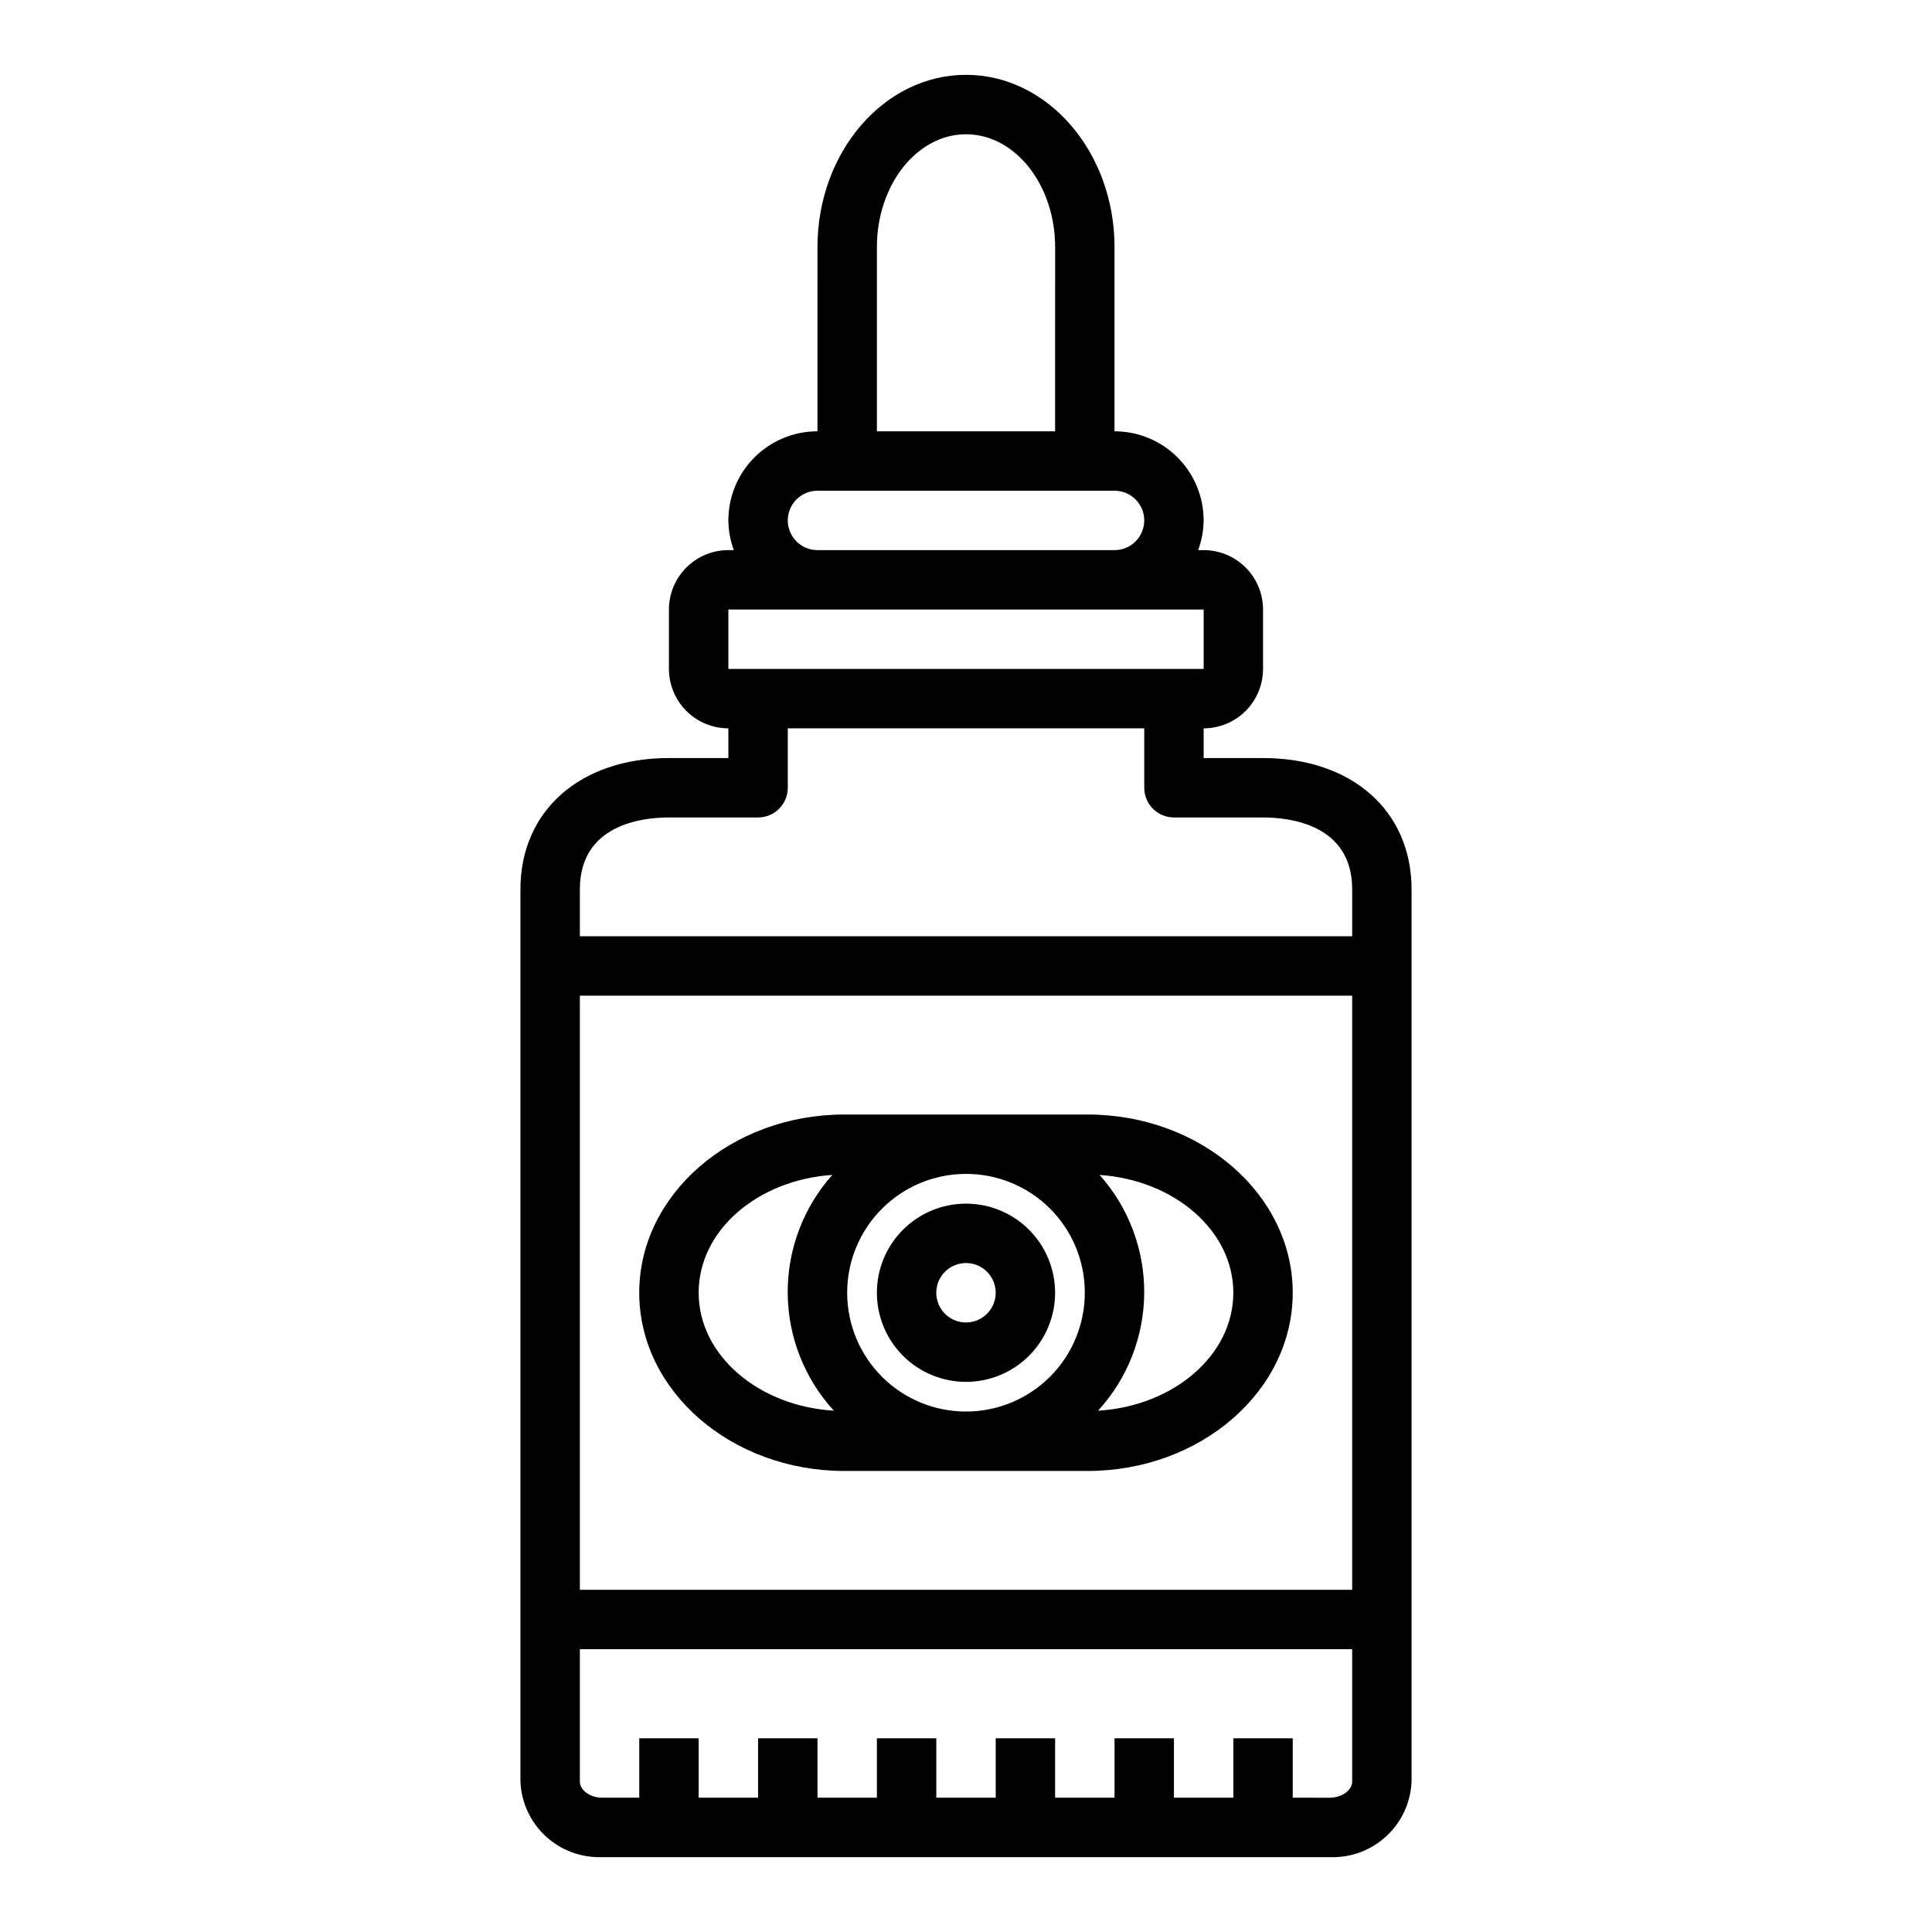
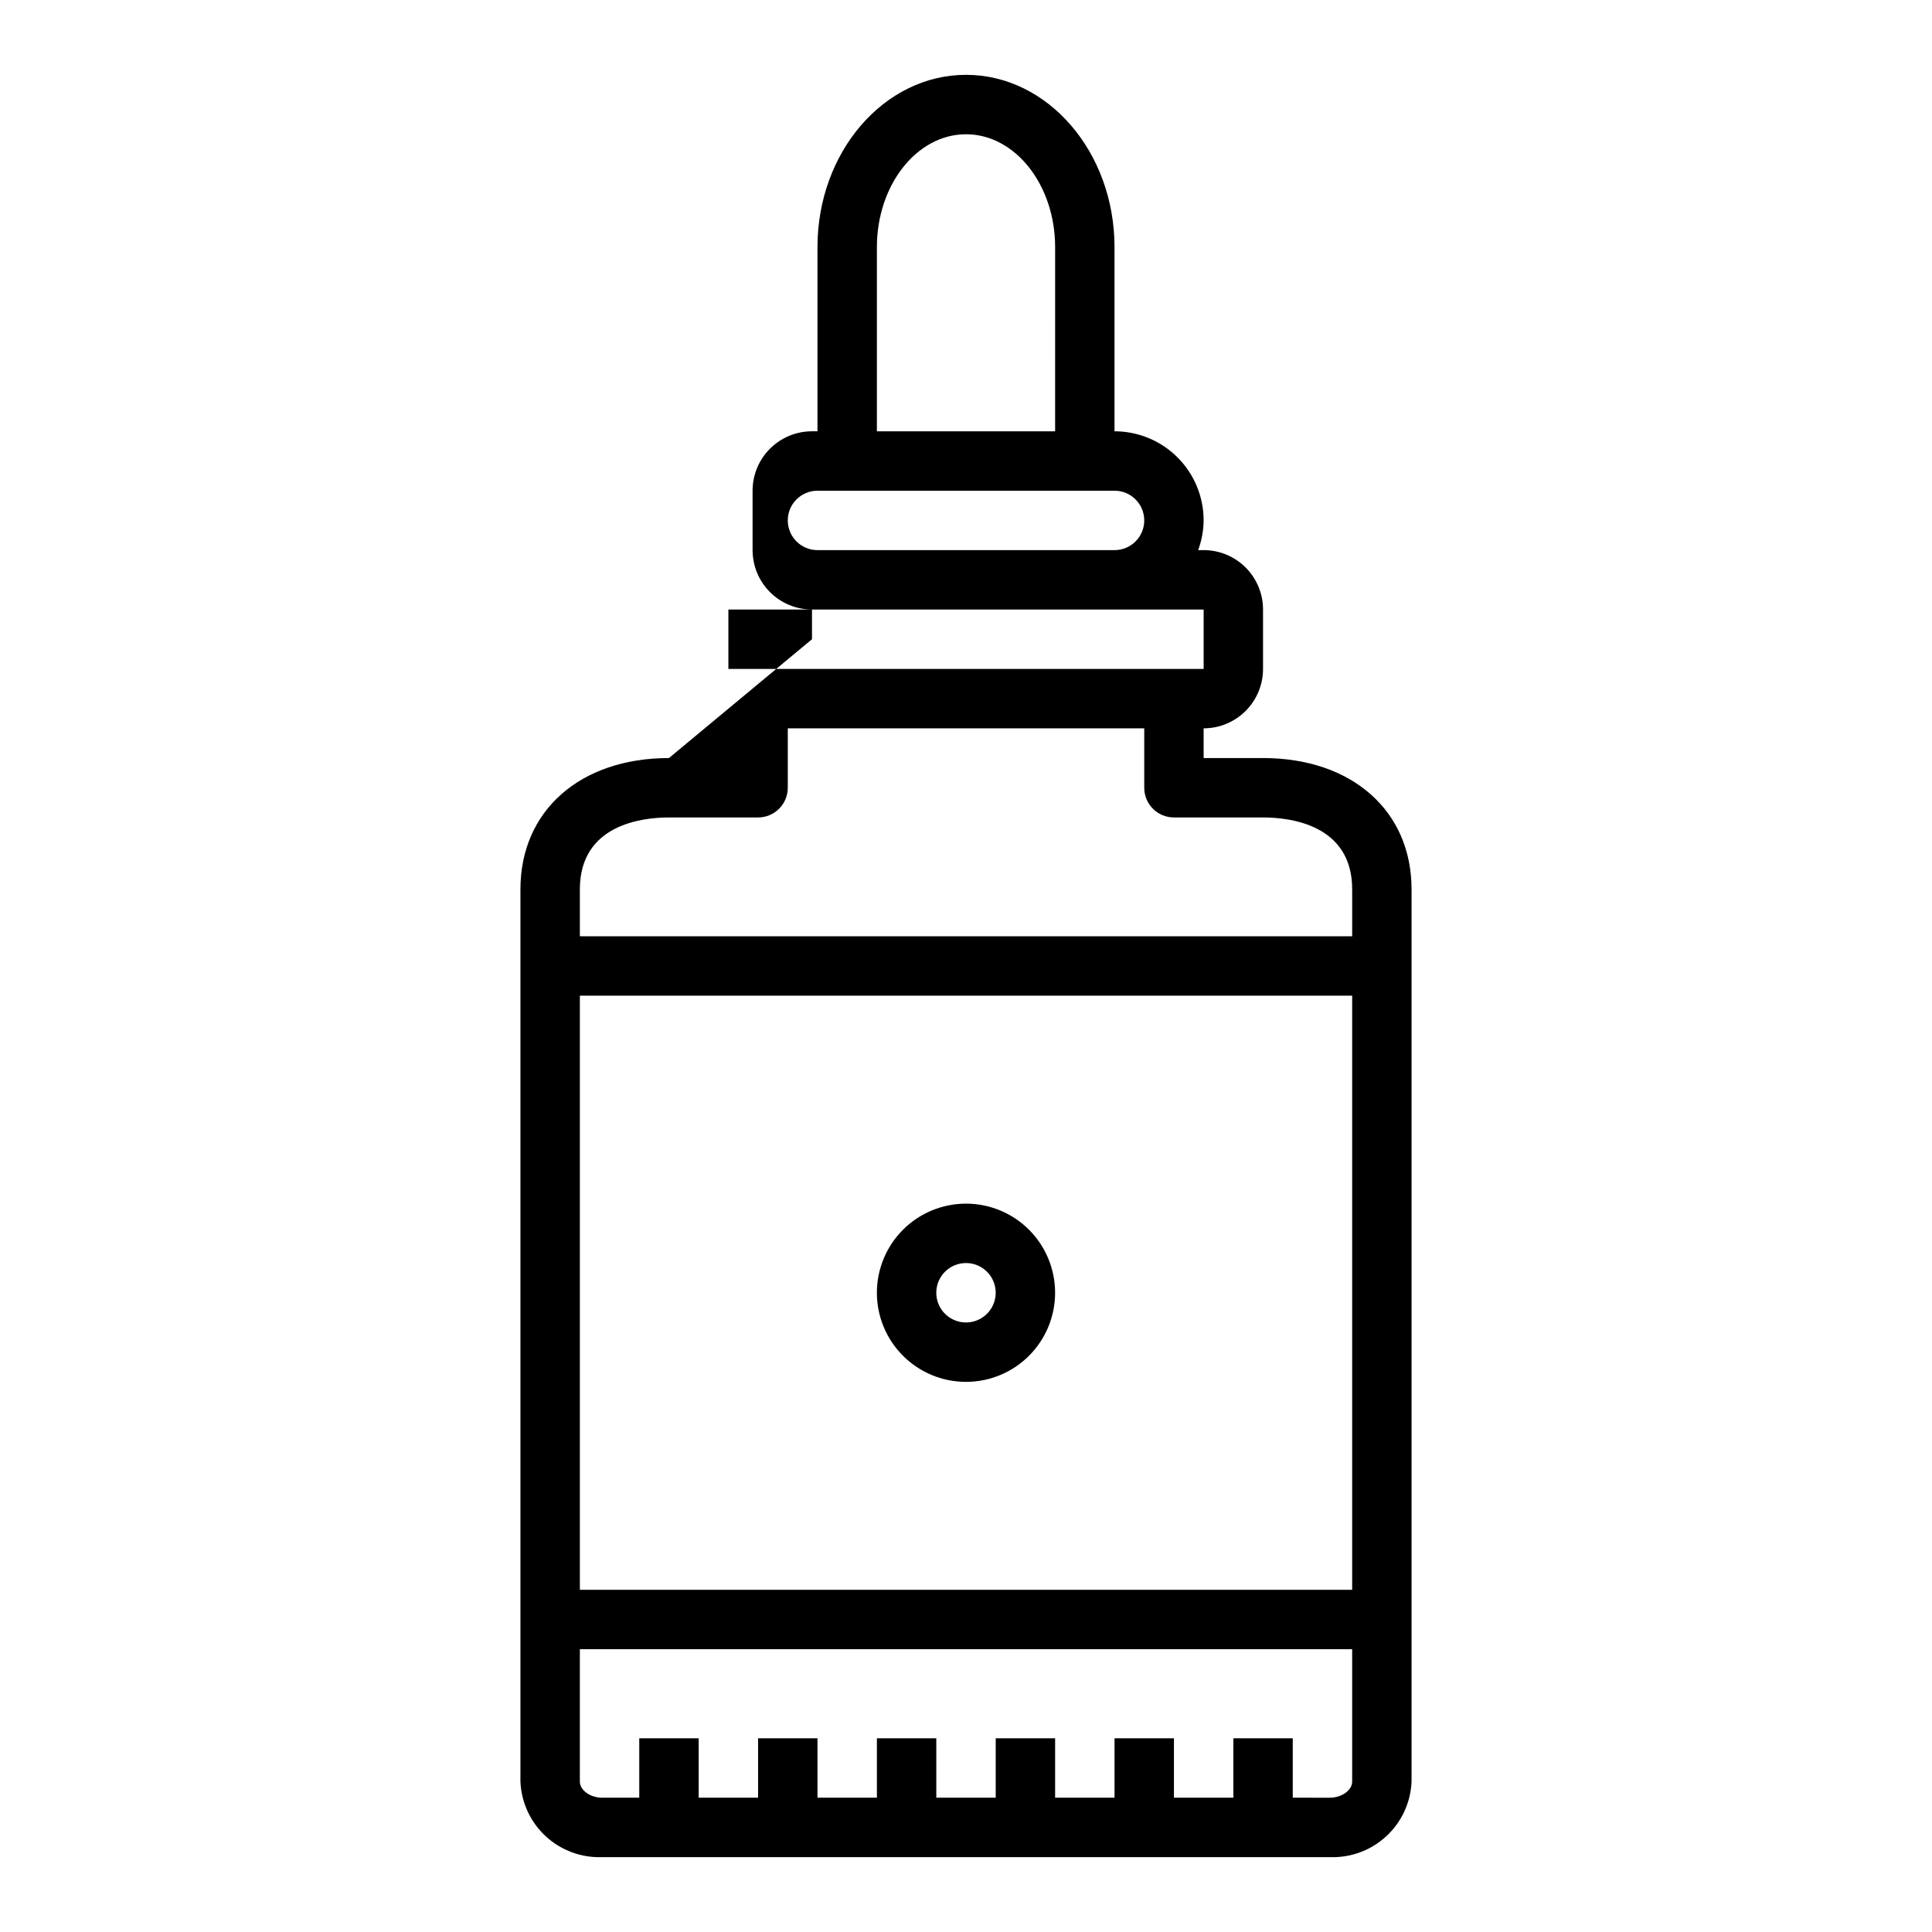
<svg xmlns="http://www.w3.org/2000/svg" fill="#000000" width="800px" height="800px" version="1.1" viewBox="144 144 512 512">
  <g>
-     <path d="m367.79 533.82h64.41c29.984 0 54.387-21.184 54.387-47.234 0-26.047-24.402-47.23-54.387-47.23h-64.41c-29.984 0-54.387 21.184-54.387 47.23 0 26.051 24.402 47.234 54.387 47.234zm63.695-47.438c0.051 8.363-3.223 16.402-9.102 22.348-5.883 5.945-13.887 9.309-22.25 9.344s-16.398-3.254-22.332-9.148c-5.93-5.894-9.273-13.906-9.293-22.27-0.02-8.363 3.289-16.391 9.199-22.309 5.906-5.922 13.926-9.25 22.289-9.25 8.32-0.016 16.309 3.269 22.211 9.133 5.902 5.863 9.238 13.832 9.277 22.152zm39.359 0.203c0 16.578-15.863 30.062-35.84 31.262h-0.004c7.797-8.516 12.152-19.621 12.227-31.164s-4.141-22.703-11.824-31.316c19.789 1.344 35.441 14.75 35.441 31.219zm-106.27-31.219c-7.684 8.613-11.898 19.773-11.824 31.316s4.43 22.648 12.227 31.164c-19.965-1.199-35.828-14.684-35.828-31.262s15.652-29.875 35.426-31.219z" />
    <path d="m400 510.21c6.262 0 12.27-2.488 16.699-6.918 4.426-4.43 6.914-10.434 6.914-16.699 0-6.262-2.488-12.27-6.914-16.699-4.43-4.43-10.438-6.914-16.699-6.914-6.266 0-12.273 2.484-16.699 6.914-4.43 4.43-6.918 10.438-6.918 16.699 0 6.266 2.488 12.27 6.918 16.699 4.426 4.43 10.434 6.918 16.699 6.918zm0-31.488c3.184 0 6.055 1.918 7.269 4.859 1.219 2.941 0.547 6.328-1.703 8.578-2.254 2.254-5.641 2.926-8.582 1.707s-4.859-4.09-4.859-7.273c0-4.348 3.527-7.871 7.875-7.871z" />
-     <path d="m321.28 344.89c-23.547 0-39.359 13.98-39.359 34.785v236.48c0.23 5.519 2.641 10.723 6.695 14.469 4.059 3.75 9.434 5.738 14.953 5.535h192.86c5.519 0.203 10.898-1.785 14.953-5.535 4.059-3.746 6.465-8.949 6.695-14.469v-236.48c0-20.805-15.812-34.785-39.359-34.785h-15.742v-7.871c4.172 0 8.18-1.66 11.133-4.613 2.949-2.953 4.609-6.957 4.609-11.133v-15.742c0-4.176-1.66-8.18-4.609-11.133-2.953-2.953-6.961-4.613-11.133-4.613h-1.449c0.93-2.519 1.422-5.184 1.449-7.871 0-6.262-2.488-12.27-6.918-16.699-4.43-4.43-10.438-6.918-16.699-6.918v-48.805c0-25.191-17.656-45.66-39.359-45.66s-39.359 20.469-39.359 45.656l-0.004 48.809c-6.262 0-12.27 2.488-16.699 6.918-4.426 4.43-6.914 10.438-6.914 16.699 0.023 2.688 0.516 5.352 1.449 7.871h-1.449c-4.176 0-8.18 1.66-11.133 4.613s-4.613 6.957-4.613 11.133v15.742c0 4.176 1.66 8.18 4.613 11.133s6.957 4.613 11.133 4.613v7.871zm181.06 220.42h-204.67v-157.44h204.67zm-5.902 55.105-9.844-0.004v-15.742h-15.742v15.742h-15.746v-15.742h-15.742v15.742h-15.746v-15.742h-15.742v15.742h-15.746v-15.742h-15.742v15.742h-15.746v-15.742h-15.742v15.742h-15.746v-15.742h-15.742v15.742h-9.84c-3.148 0-5.902-1.984-5.902-4.258v-35.102h204.67v35.102c0 2.273-2.766 4.258-5.906 4.258zm-120.05-410.92c0-16.492 10.594-29.914 23.617-29.914 13.02 0 23.617 13.422 23.617 29.914l-0.004 48.805h-47.23zm-23.617 72.422c0-4.348 3.523-7.871 7.871-7.871h78.723c4.348 0 7.871 3.523 7.871 7.871 0 4.348-3.523 7.871-7.871 7.871h-78.723c-4.348 0-7.871-3.523-7.871-7.871zm-15.742 23.617h125.95v15.742h-125.95zm7.871 55.105v-0.004c2.086 0 4.09-0.828 5.566-2.305 1.477-1.477 2.305-3.477 2.305-5.566v-15.742h94.465v15.742c0 2.09 0.828 4.09 2.305 5.566 1.477 1.477 3.481 2.305 5.566 2.305h23.617c7.086 0 23.617 1.859 23.617 19.043v12.445h-204.67v-12.445c0-17.184 16.531-19.043 23.613-19.043z" />
+     <path d="m321.28 344.89c-23.547 0-39.359 13.98-39.359 34.785v236.48c0.23 5.519 2.641 10.723 6.695 14.469 4.059 3.75 9.434 5.738 14.953 5.535h192.86c5.519 0.203 10.898-1.785 14.953-5.535 4.059-3.746 6.465-8.949 6.695-14.469v-236.48c0-20.805-15.812-34.785-39.359-34.785h-15.742v-7.871c4.172 0 8.18-1.66 11.133-4.613 2.949-2.953 4.609-6.957 4.609-11.133v-15.742c0-4.176-1.66-8.18-4.609-11.133-2.953-2.953-6.961-4.613-11.133-4.613h-1.449c0.93-2.519 1.422-5.184 1.449-7.871 0-6.262-2.488-12.27-6.918-16.699-4.43-4.43-10.438-6.918-16.699-6.918v-48.805c0-25.191-17.656-45.66-39.359-45.66s-39.359 20.469-39.359 45.656l-0.004 48.809h-1.449c-4.176 0-8.18 1.66-11.133 4.613s-4.613 6.957-4.613 11.133v15.742c0 4.176 1.66 8.18 4.613 11.133s6.957 4.613 11.133 4.613v7.871zm181.06 220.42h-204.67v-157.44h204.67zm-5.902 55.105-9.844-0.004v-15.742h-15.742v15.742h-15.746v-15.742h-15.742v15.742h-15.746v-15.742h-15.742v15.742h-15.746v-15.742h-15.742v15.742h-15.746v-15.742h-15.742v15.742h-15.746v-15.742h-15.742v15.742h-9.84c-3.148 0-5.902-1.984-5.902-4.258v-35.102h204.67v35.102c0 2.273-2.766 4.258-5.906 4.258zm-120.05-410.92c0-16.492 10.594-29.914 23.617-29.914 13.02 0 23.617 13.422 23.617 29.914l-0.004 48.805h-47.23zm-23.617 72.422c0-4.348 3.523-7.871 7.871-7.871h78.723c4.348 0 7.871 3.523 7.871 7.871 0 4.348-3.523 7.871-7.871 7.871h-78.723c-4.348 0-7.871-3.523-7.871-7.871zm-15.742 23.617h125.95v15.742h-125.95zm7.871 55.105v-0.004c2.086 0 4.09-0.828 5.566-2.305 1.477-1.477 2.305-3.477 2.305-5.566v-15.742h94.465v15.742c0 2.09 0.828 4.09 2.305 5.566 1.477 1.477 3.481 2.305 5.566 2.305h23.617c7.086 0 23.617 1.859 23.617 19.043v12.445h-204.67v-12.445c0-17.184 16.531-19.043 23.613-19.043z" />
  </g>
</svg>